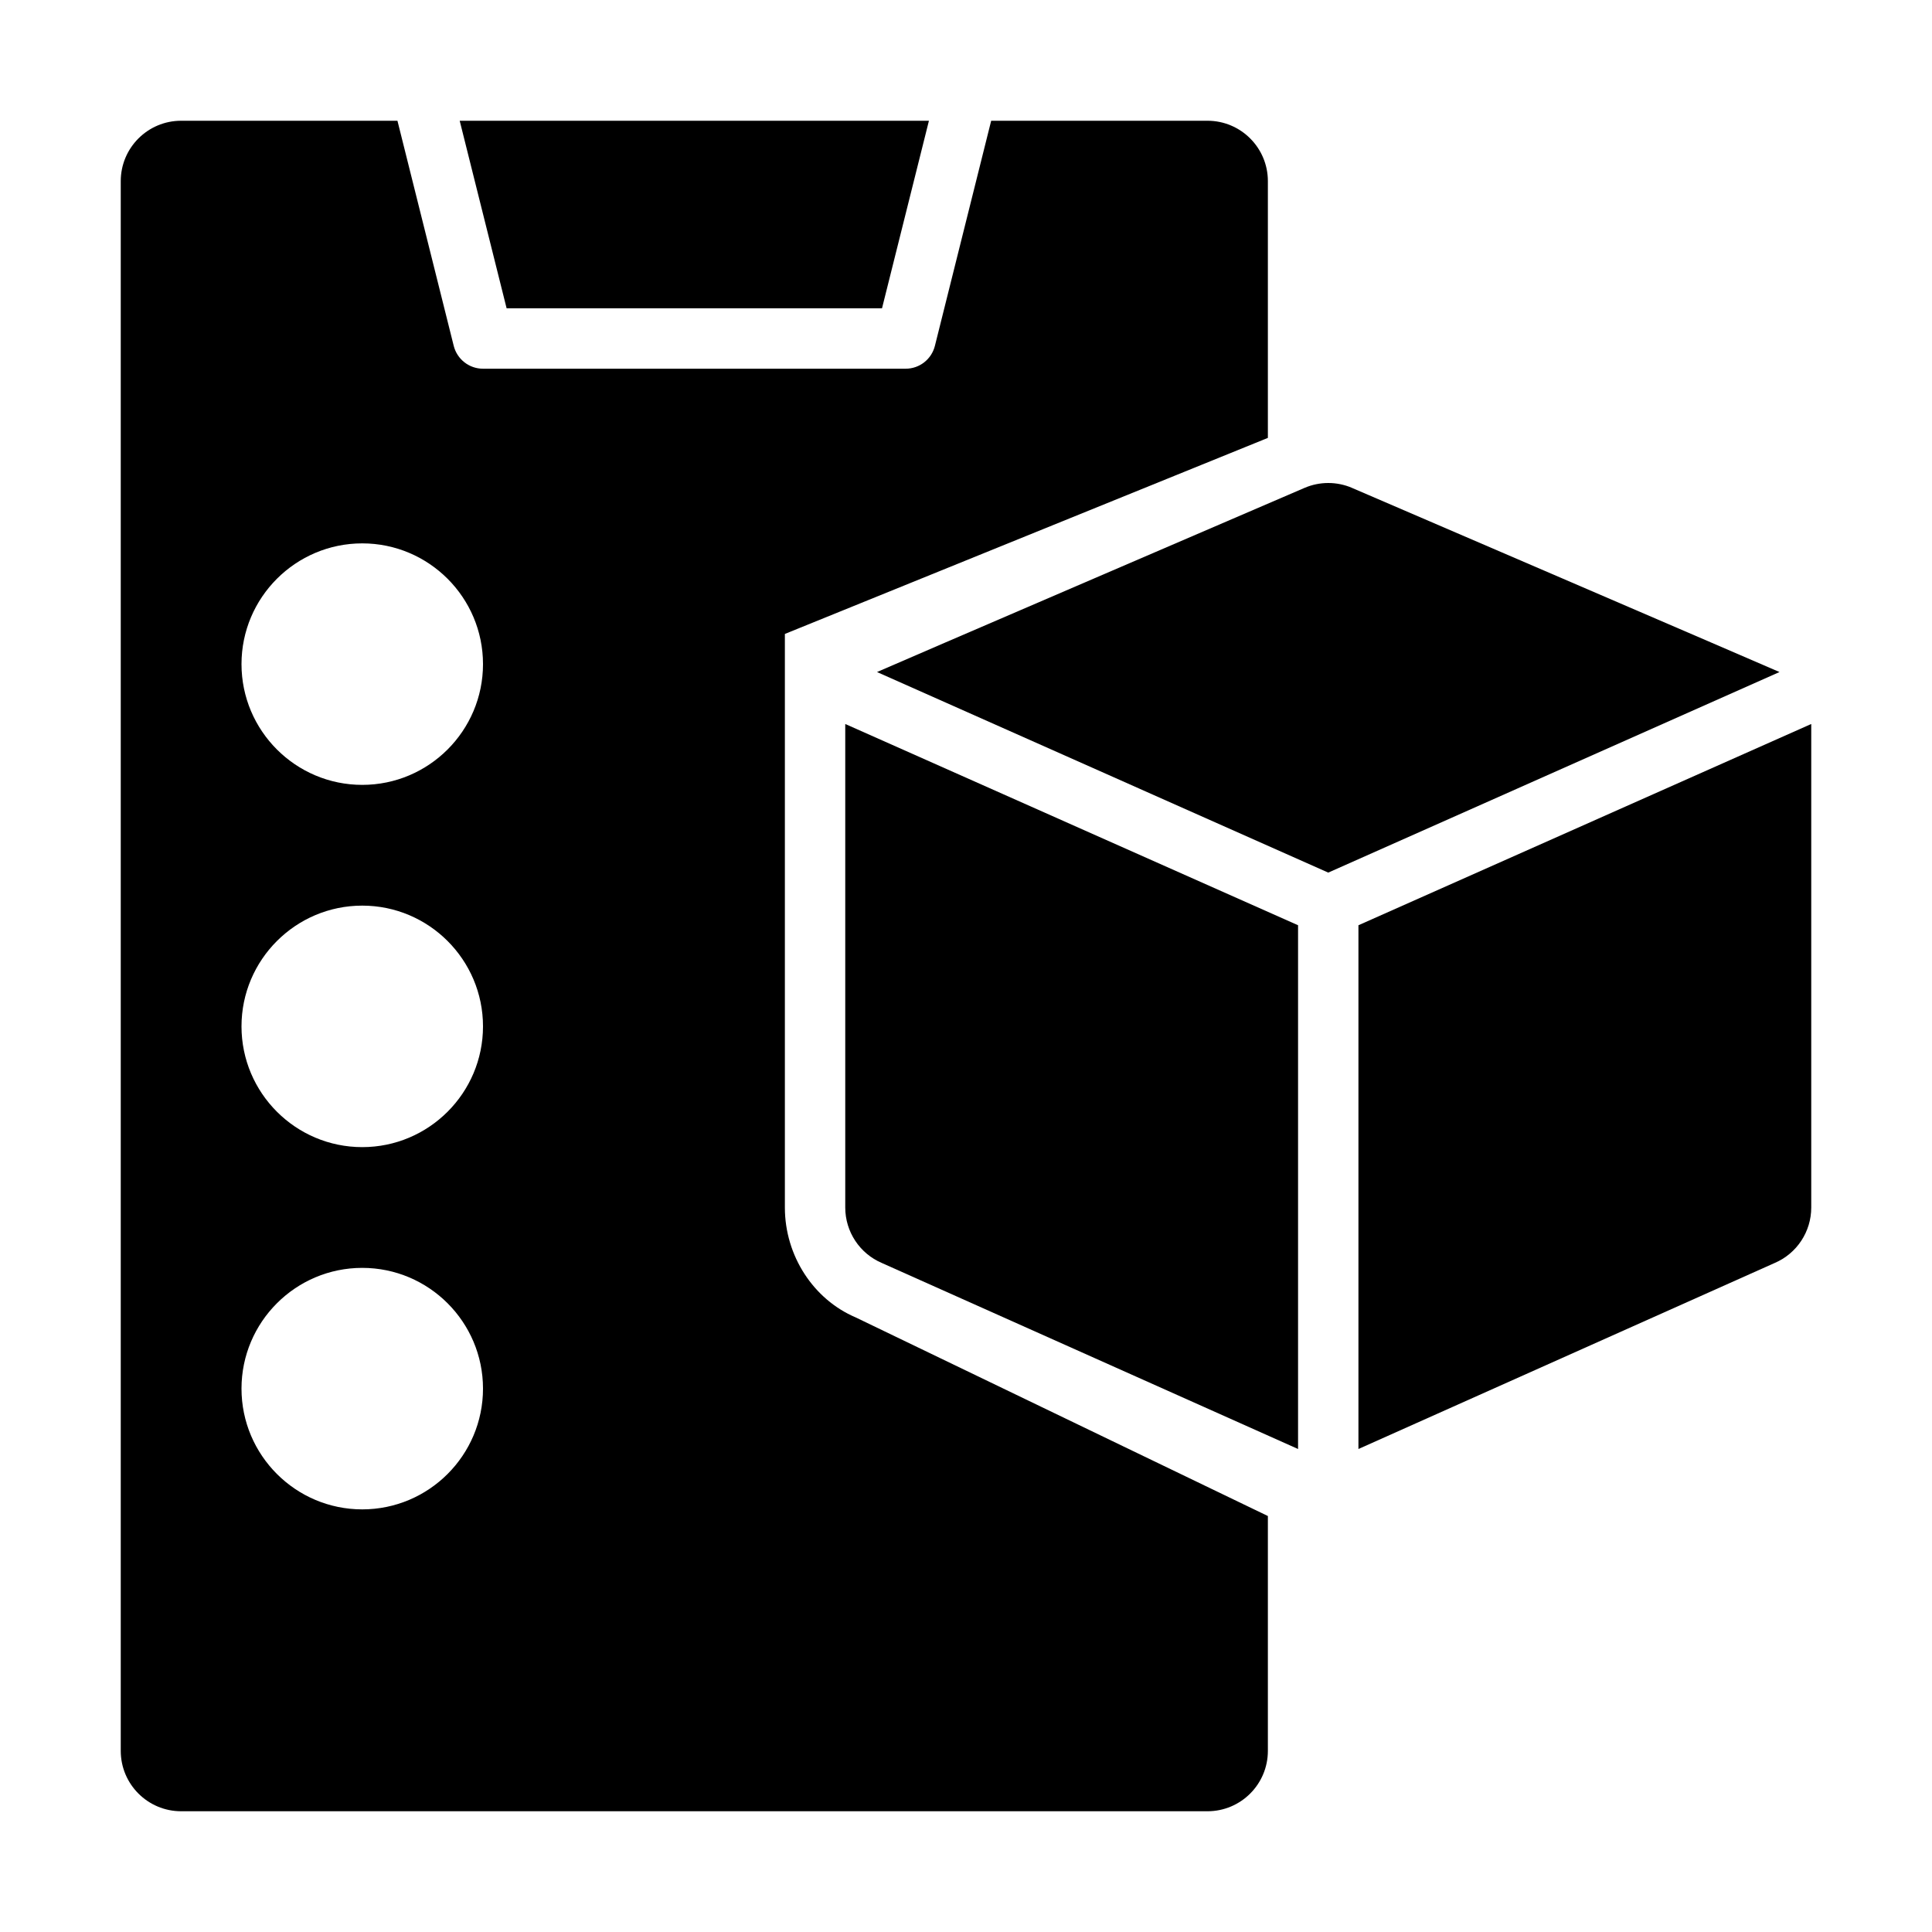
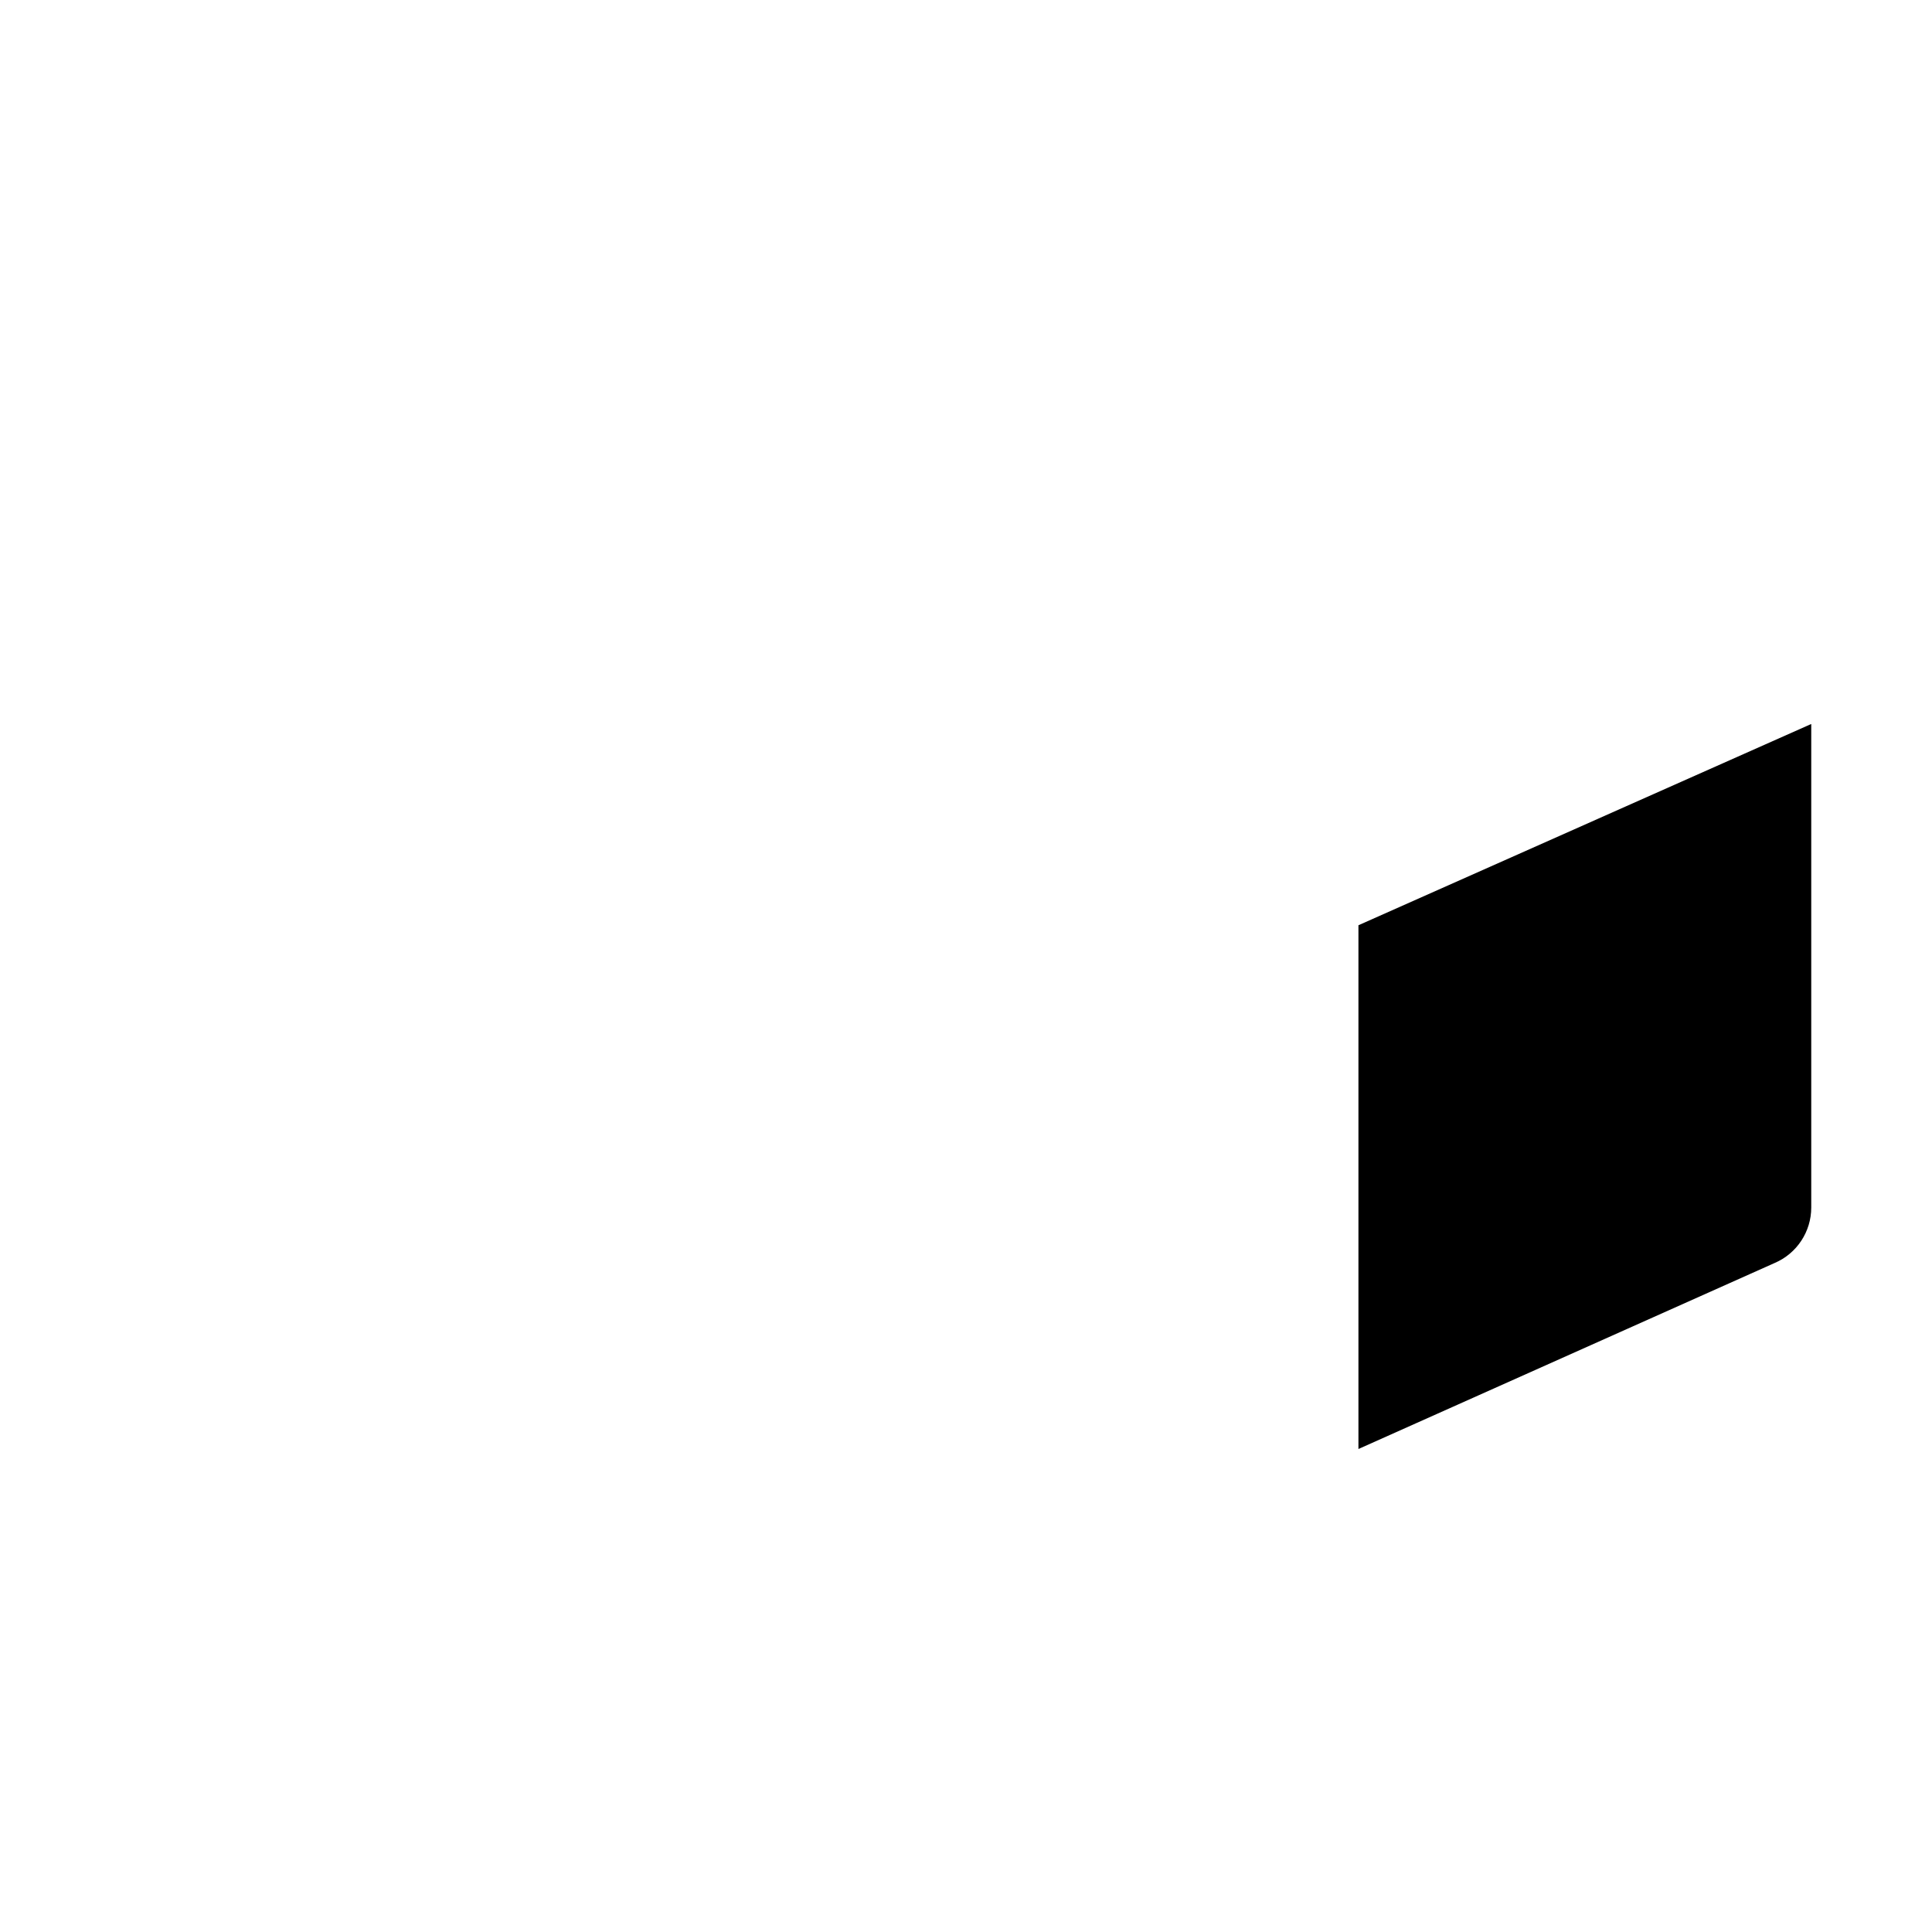
<svg xmlns="http://www.w3.org/2000/svg" height="512" viewBox="0 0 32 32" width="512">
  <g id="_x30_7">
-     <path d="m14.609 5.106.777-3.106h-7.772l.777 3.106z" />
-     <path d="m13 20v-9.5l8-3.247v-4.253c0-.552-.448-1-1-1h-3.583l-.932 3.728c-.056.223-.255.379-.485.379h-7c-.229 0-.429-.156-.485-.379l-.932-3.728h-3.583c-.552 0-1 .448-1 1v26c0 .552.448 1 1 1h17c.552 0 1-.448 1-1v-3.89l-6.828-3.29c-.696-.296-1.172-1.018-1.172-1.82zm-7 5c-1.103 0-2-.897-2-2s.897-2 2-2 2 .897 2 2-.897 2-2 2zm0-6c-1.103 0-2-.897-2-2s.897-2 2-2 2 .897 2 2-.897 2-2 2zm0-6c-1.103 0-2-.897-2-2s.897-2 2-2 2 .897 2 2-.897 2-2 2z" />
    <path d="m29.999 11.992-7.499 3.333v8.675l6.894-3.081c.368-.157.606-.519.606-.919v-8c0-.003-.001-.005-.001-.008z" />
-     <path d="m22.394 8.081c-.25-.108-.537-.108-.787 0 0 0-7.053 3.034-7.081 3.05l7.474 3.322 7.474-3.322c-.028-.015-7.081-3.05-7.081-3.05z" />
-     <path d="m14 12v8c0 .4.238.762.606.919l6.894 3.081v-8.675l-7.499-3.333c0 .003-.001.005-.001.008z" />
  </g>
</svg>